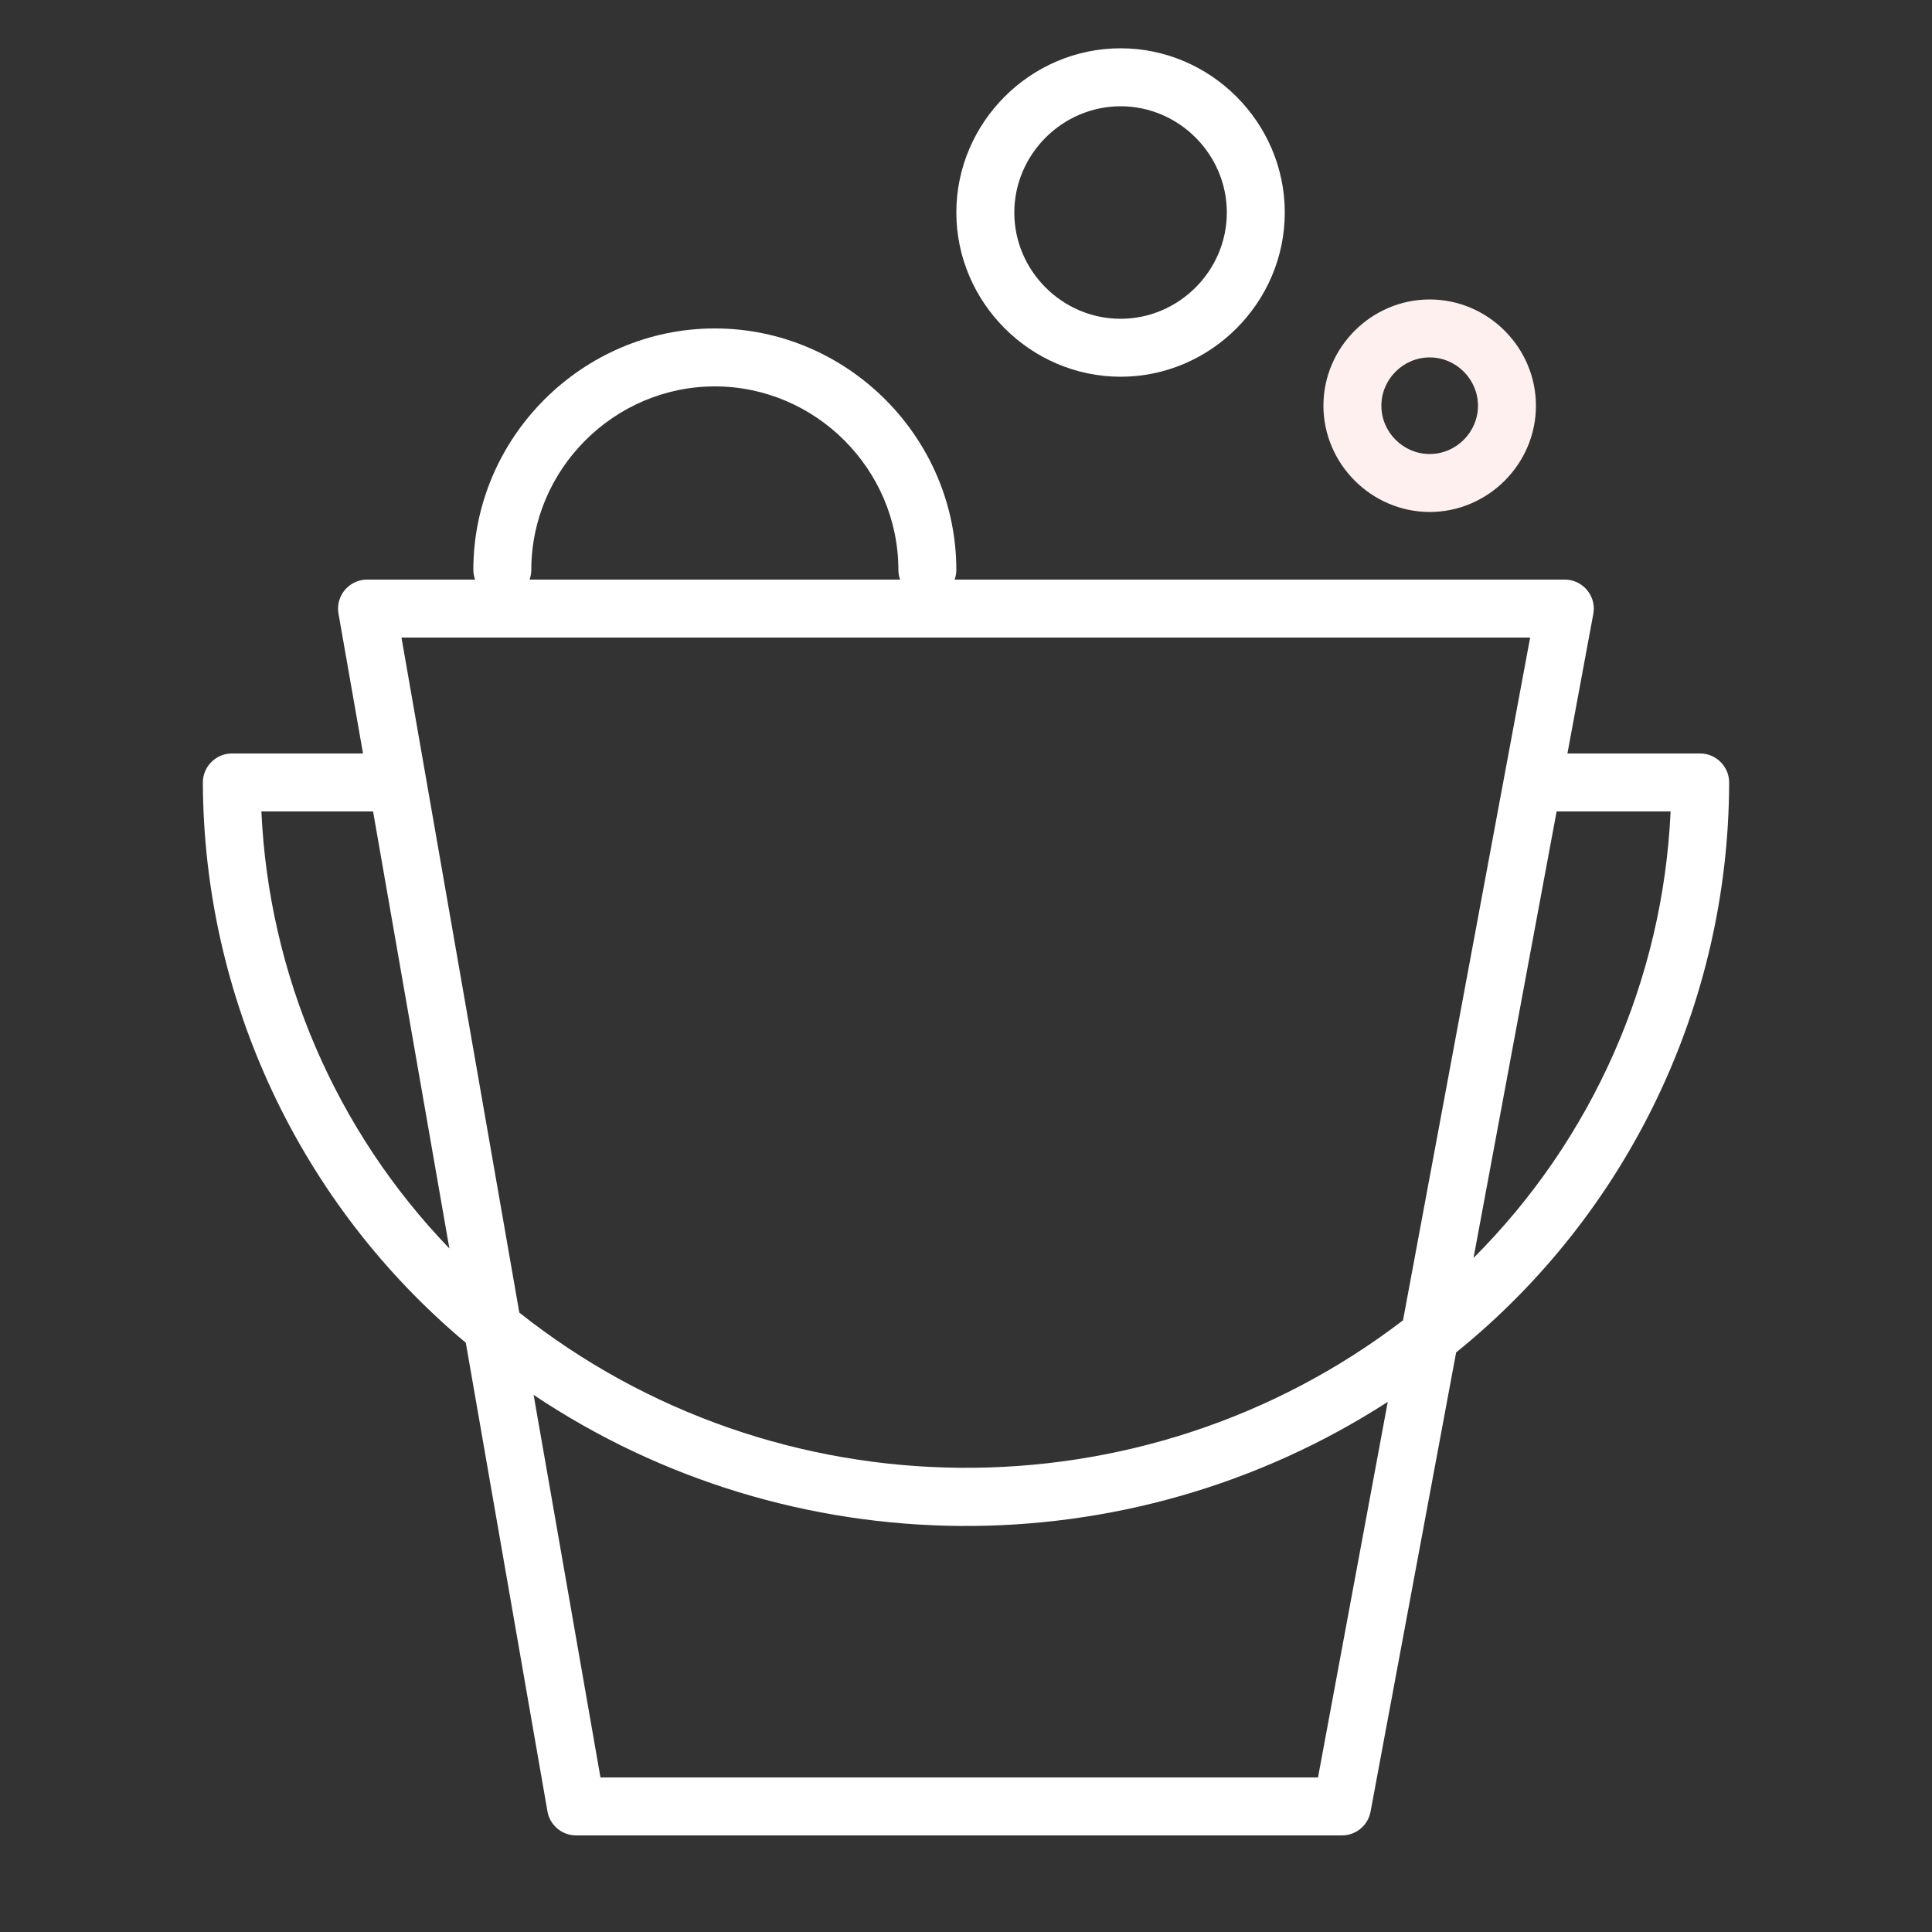
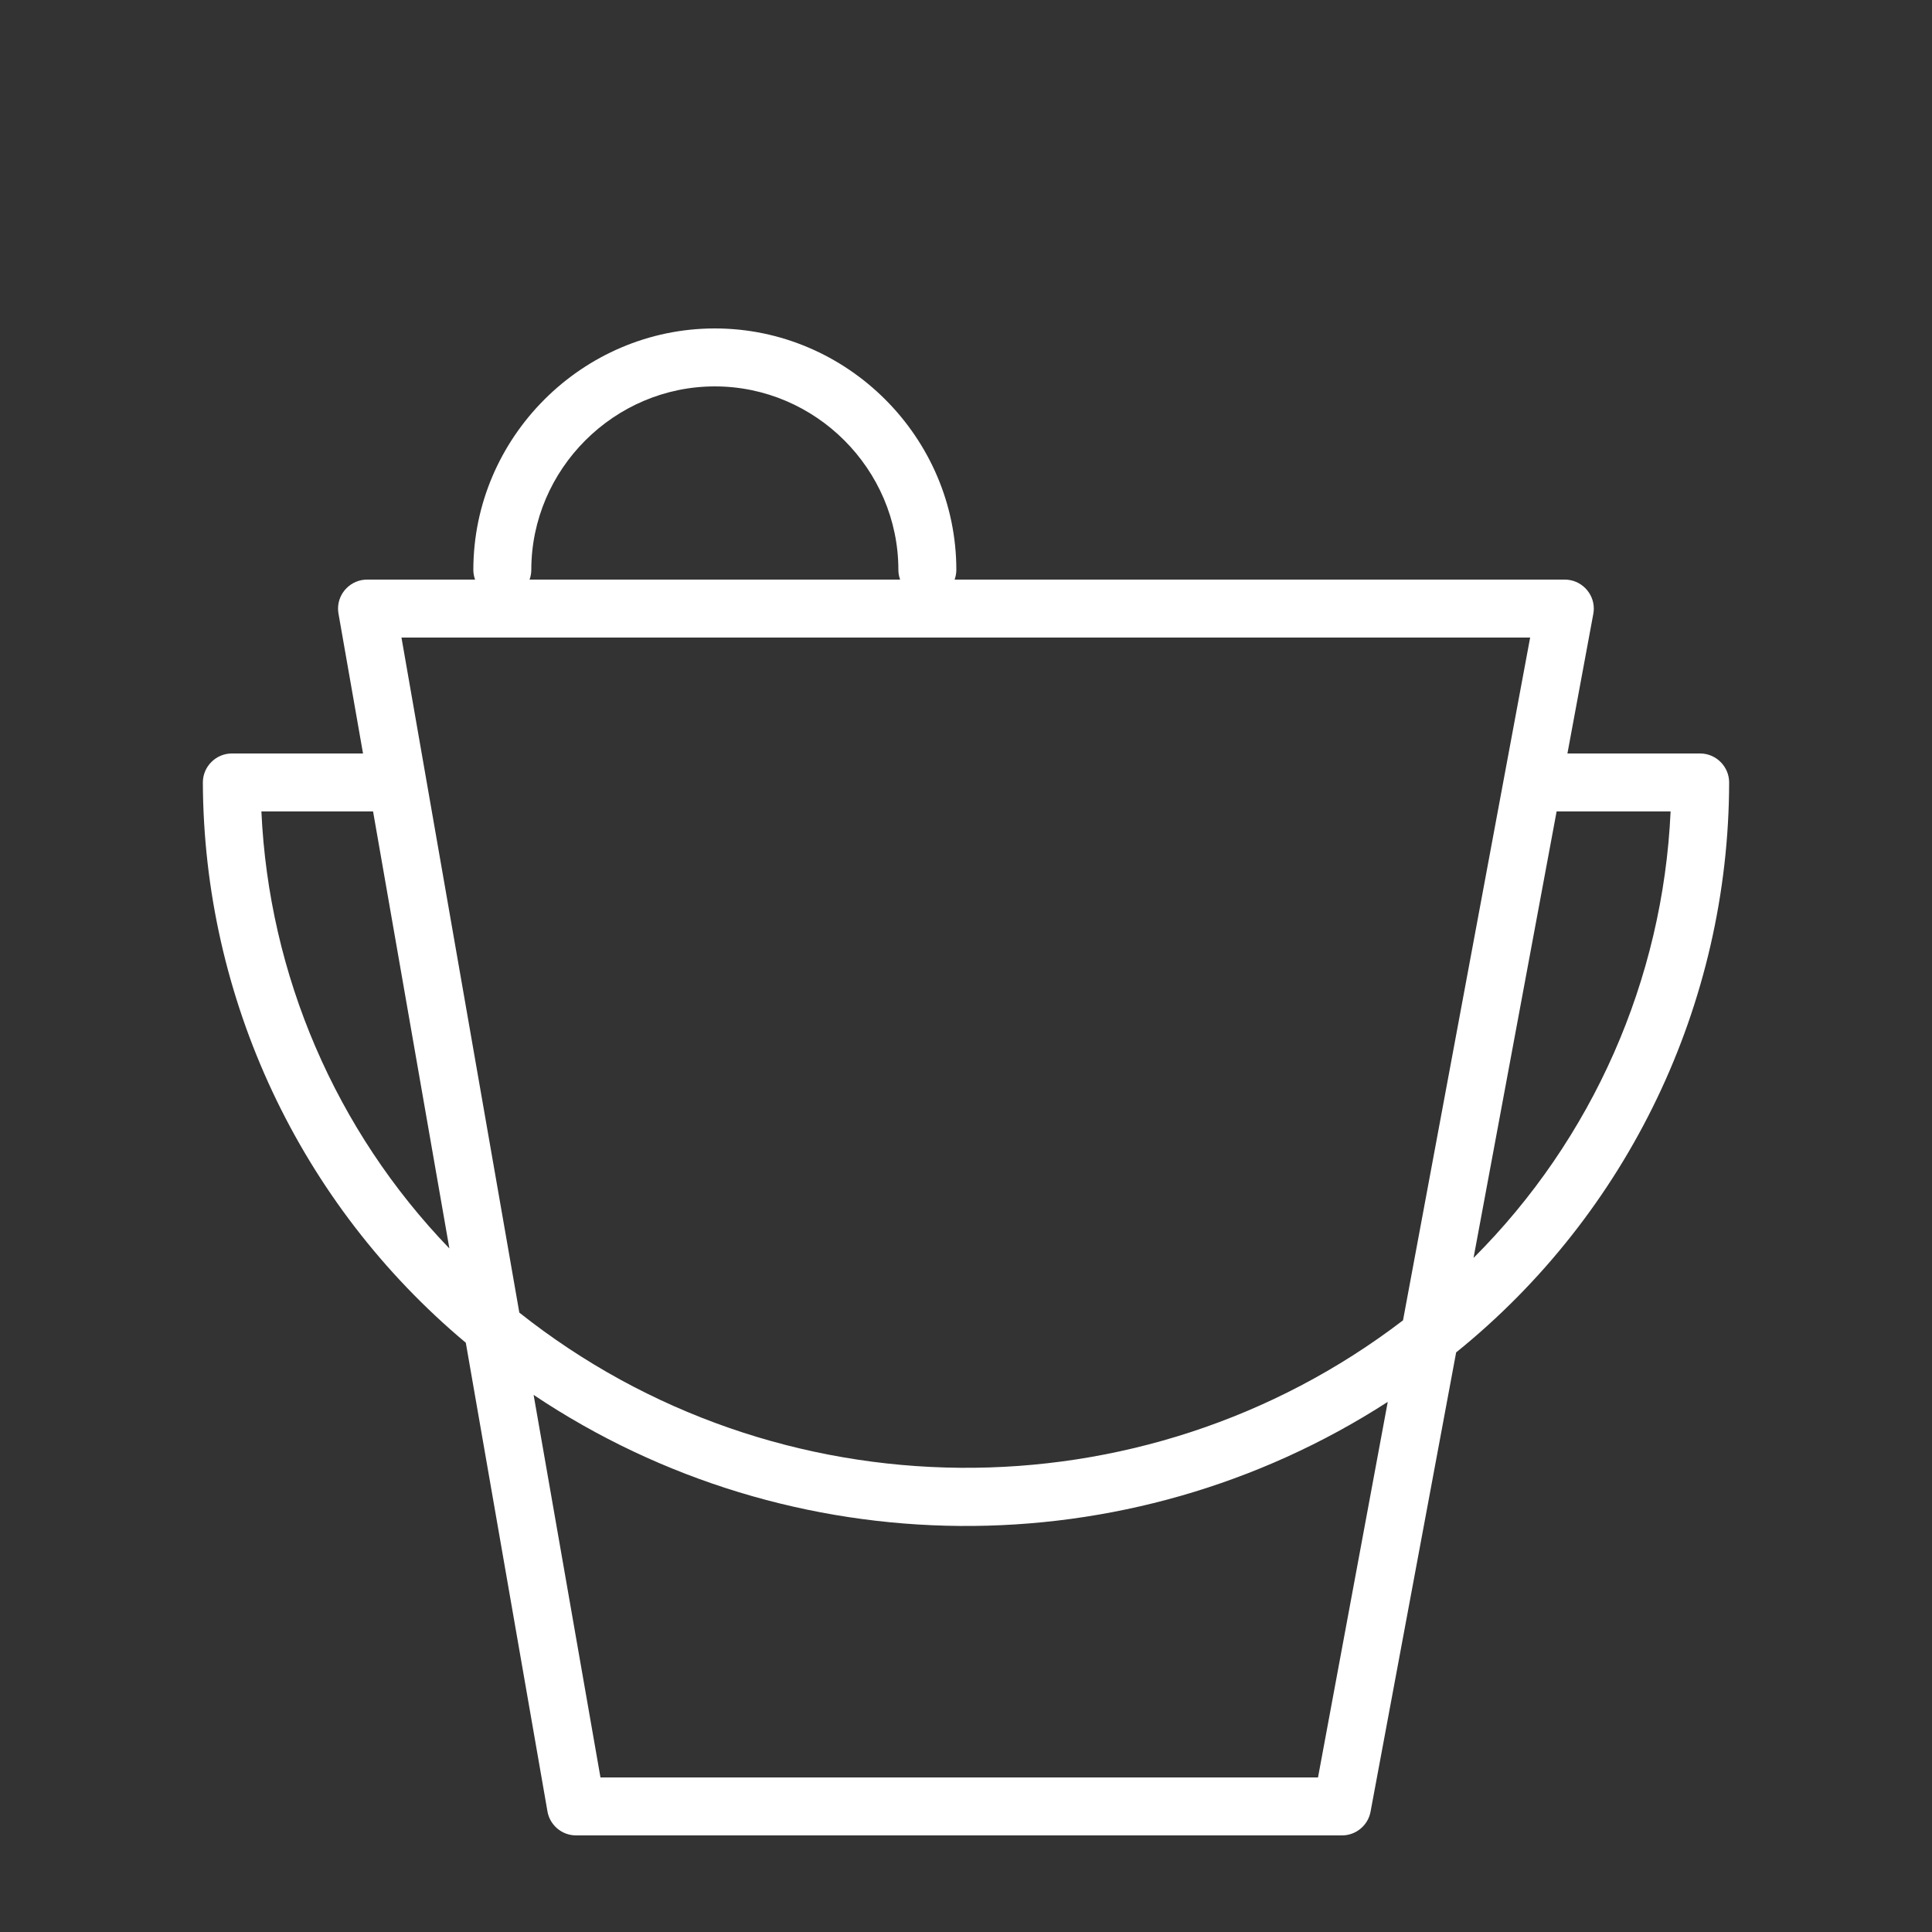
<svg xmlns="http://www.w3.org/2000/svg" width="100%" height="100%" viewBox="0 0 100 100" xml:space="preserve" style="fill-rule:evenodd;clip-rule:evenodd;stroke-linejoin:round;stroke-miterlimit:2;">
  <rect x="0" y="0" width="100" height="100" fill="#333333" stroke="none" />
  <path d="M89.5,40.5C89.5,39.677 88.823,39 88,39L81.13,39L82.47,31.77C82.486,31.681 82.495,31.591 82.495,31.5C82.495,30.679 81.821,30.003 81,30L49.41,30C49.468,29.84 49.499,29.671 49.5,29.5C49.5,22.643 43.857,17 37,17C30.143,17 24.5,22.643 24.5,29.5C24.501,29.671 24.532,29.84 24.59,30L19,30C18.999,30 18.998,30 18.997,30C18.174,30 17.497,30.677 17.497,31.5C17.497,31.587 17.505,31.674 17.52,31.76L18.79,39L12,39C11.177,39 10.5,39.677 10.5,40.5C10.541,51.693 15.526,62.316 24.11,69.5L28.33,93.72C28.438,94.451 29.071,94.998 29.81,95L69.47,95C70.189,94.997 70.811,94.478 70.94,93.77L75.37,70C84.282,62.805 89.48,51.954 89.5,40.5ZM27.5,29.5C27.5,24.288 31.788,20 37,20C42.212,20 46.5,24.288 46.5,29.5C46.501,29.671 46.532,29.84 46.59,30L27.41,30C27.468,29.84 27.499,29.671 27.5,29.5ZM79.2,33L72.62,68.34C59.126,78.666 40.191,78.501 26.88,67.94L20.78,33L79.2,33ZM13.53,42L19.31,42L23.26,64.62C17.376,58.515 13.915,50.47 13.53,42ZM68.22,92L31.08,92L27.62,72.2C40.939,81.113 58.367,81.255 71.83,72.56L68.22,92ZM76.27,65.11L80.57,42L86.47,42C86.074,50.704 82.434,58.952 76.27,65.11Z" style="fill:white;fill-rule:nonzero;" />
-   <path d="M58,19.5C62.663,19.5 66.5,15.663 66.5,11C66.5,6.337 62.663,2.5 58,2.5C53.337,2.5 49.5,6.337 49.5,11C49.505,15.661 53.339,19.495 58,19.5ZM58,5.5C61.017,5.5 63.5,7.983 63.5,11C63.5,14.017 61.017,16.5 58,16.5C54.983,16.5 52.5,14.017 52.5,11C52.505,7.985 54.985,5.505 58,5.5Z" style="fill:white;fill-rule:nonzero;" />
-   <path d="M74,26.5C77.017,26.5 79.5,24.017 79.5,21C79.5,17.983 77.017,15.5 74,15.5C70.983,15.5 68.5,17.983 68.5,21C68.505,24.015 70.985,26.495 74,26.5ZM74,18.5C75.371,18.5 76.5,19.629 76.5,21C76.5,22.371 75.371,23.5 74,23.5C72.629,23.5 71.5,22.371 71.5,21C71.5,19.629 72.629,18.5 74,18.5Z" style="fill:rgb(255,240,240);fill-rule:nonzero;" />
</svg>